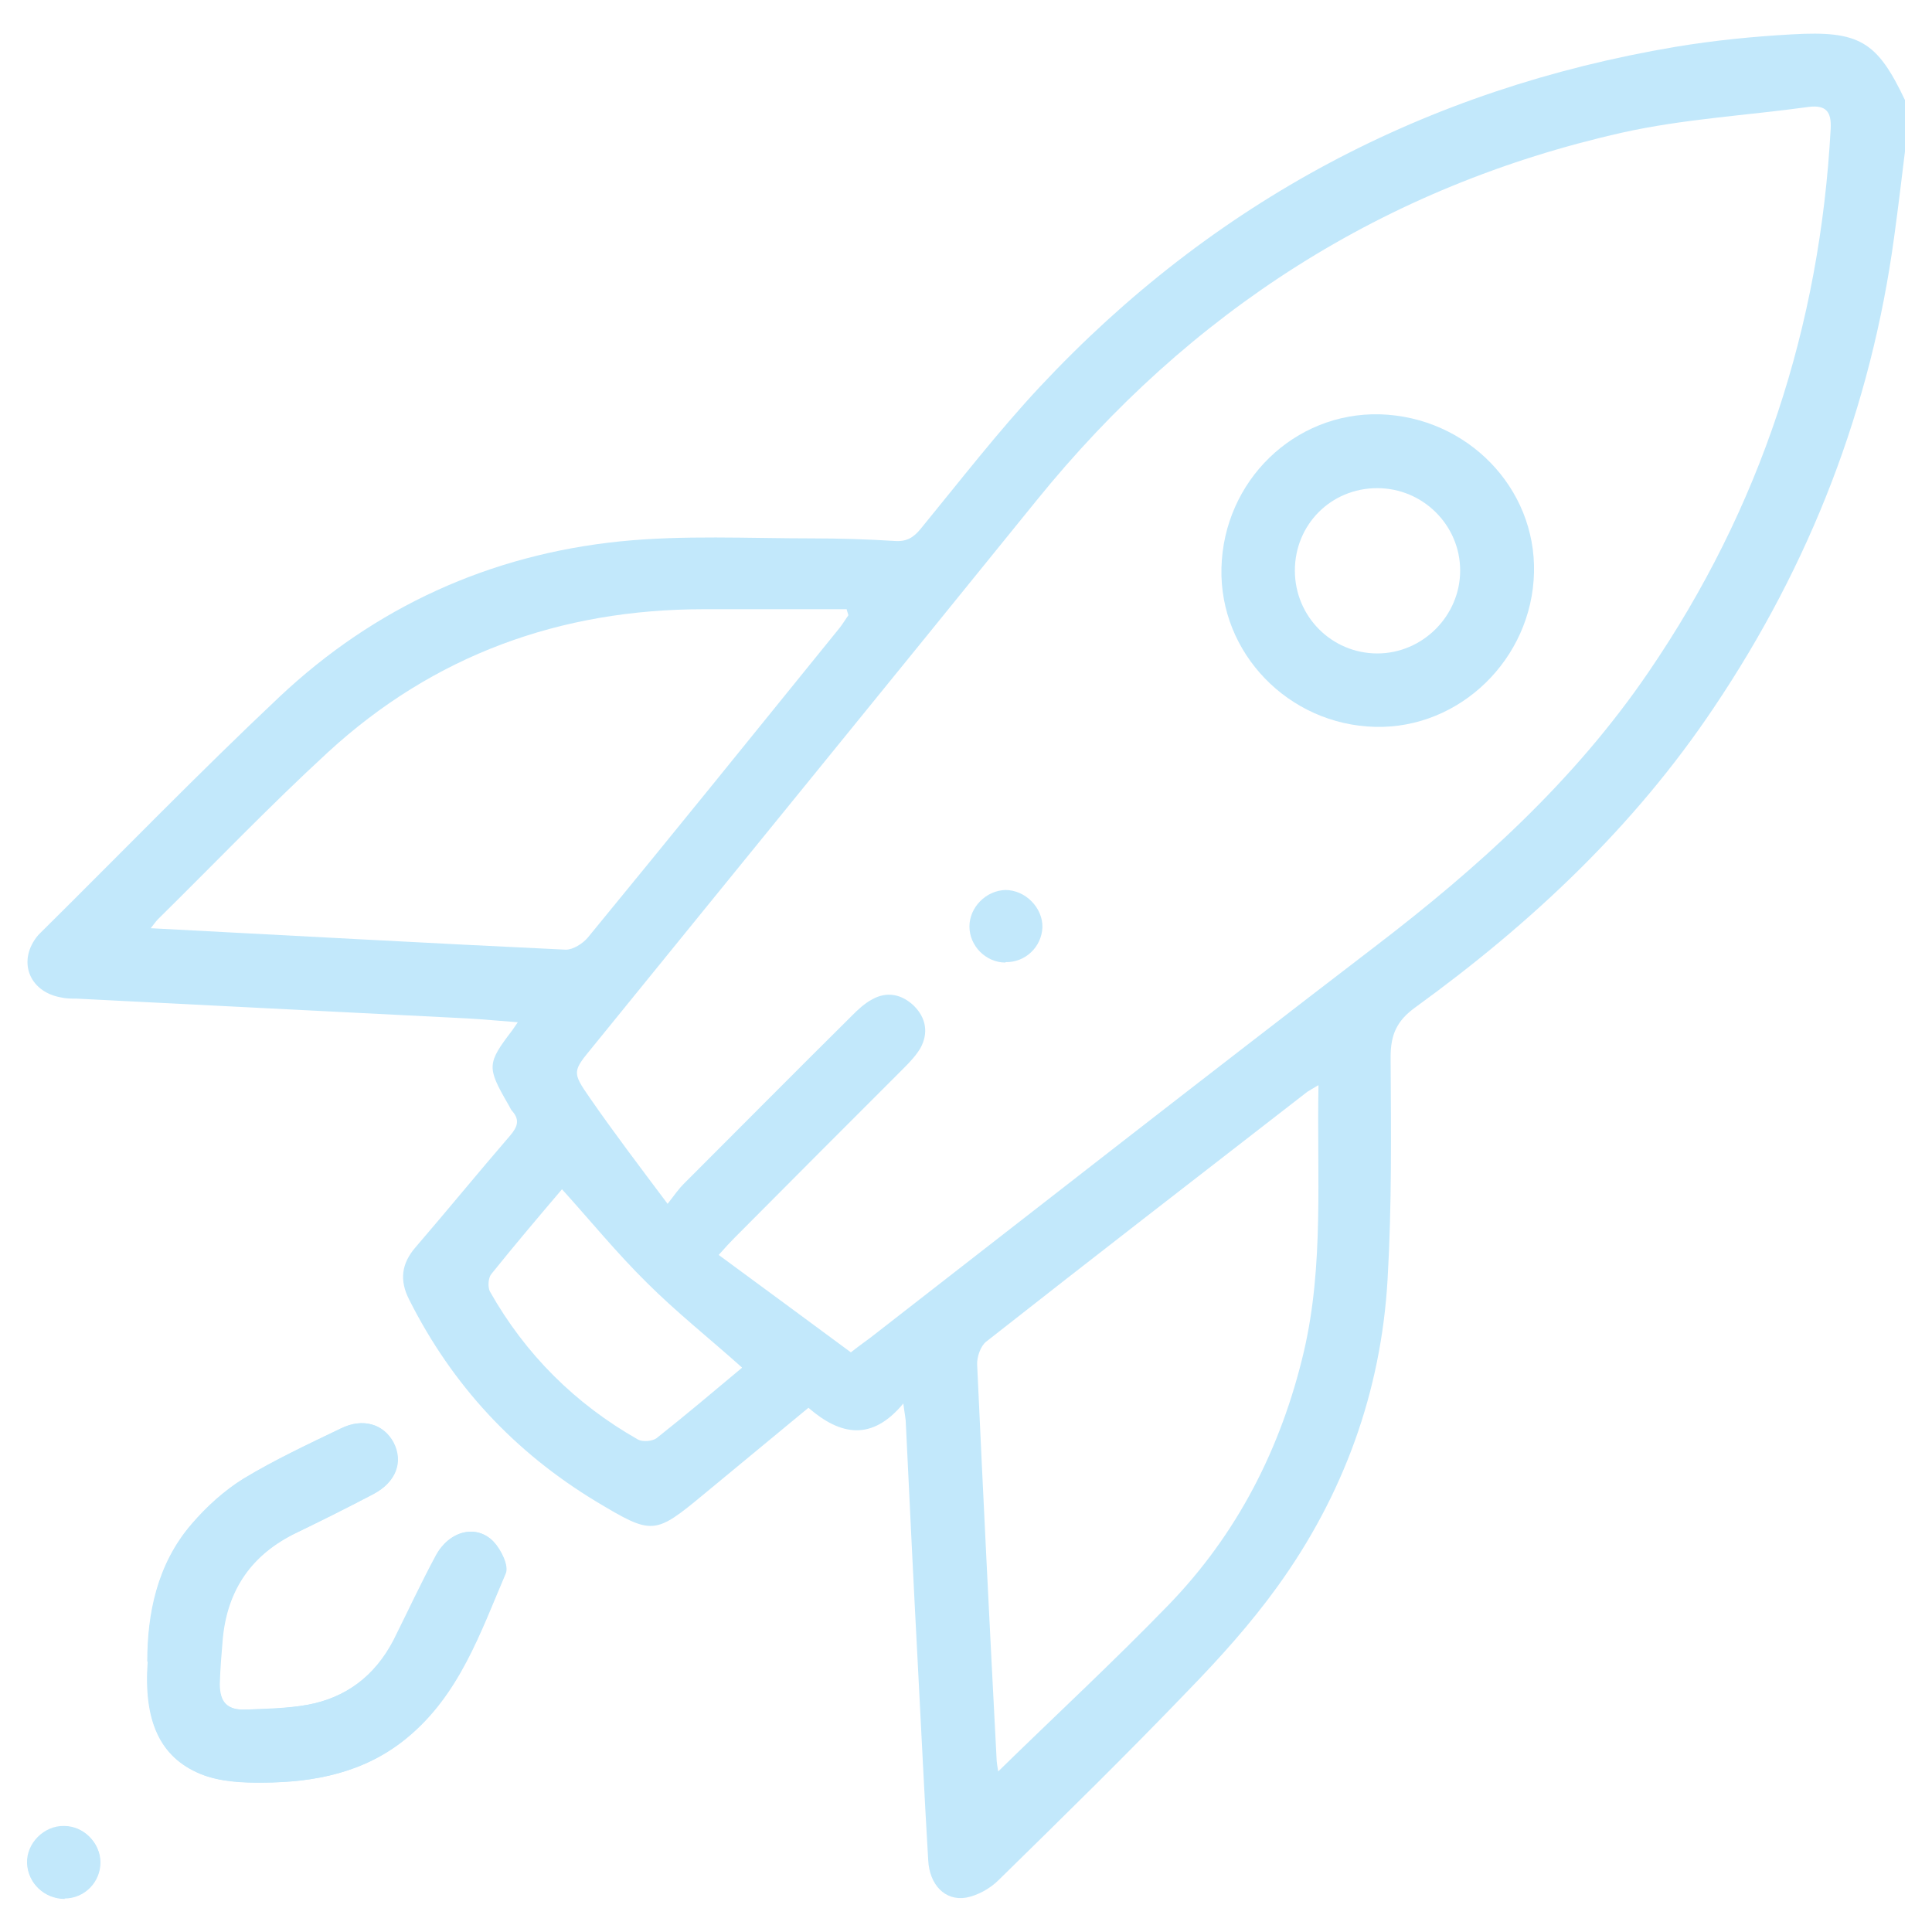
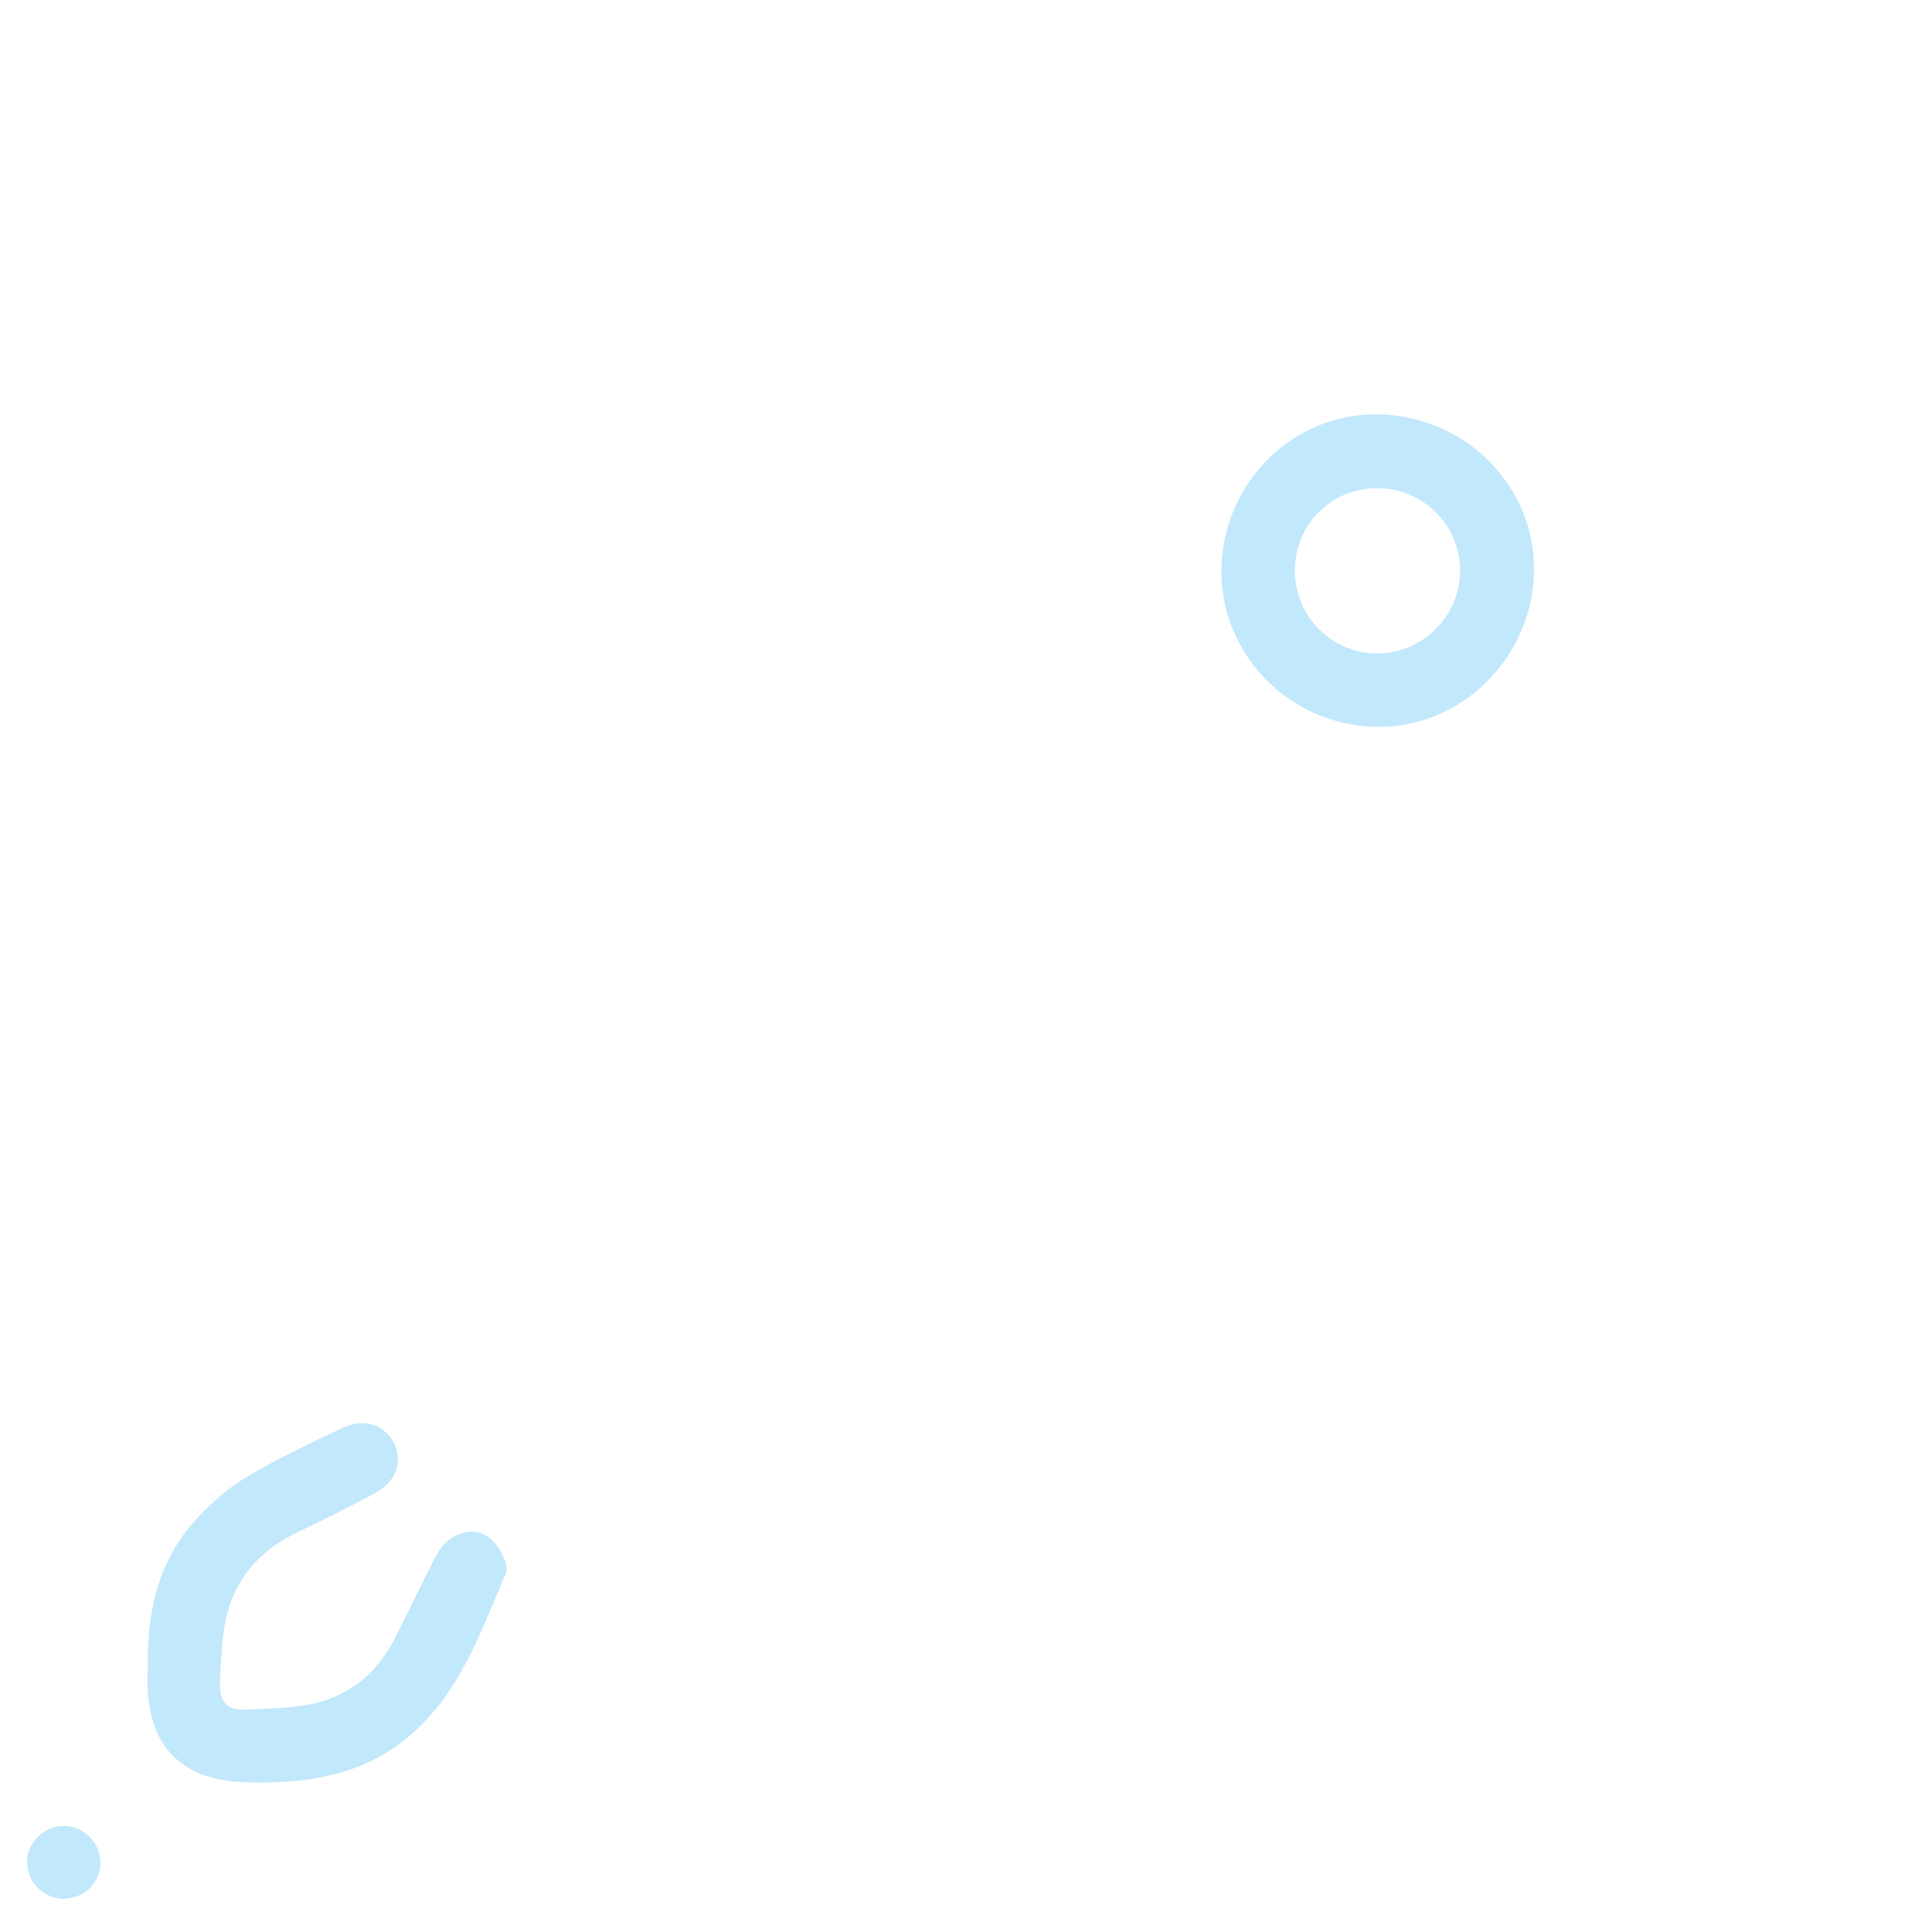
<svg xmlns="http://www.w3.org/2000/svg" id="Layer_1" width="45" height="45" viewBox="0 0 45 45">
  <defs>
    <style>.cls-1{fill:#c2e8fb;}</style>
  </defs>
-   <path class="cls-1" d="m3.44,38.7c-.1,1.38.28,2.23,1.23,2.62.44.18.97.21,1.45.2,1.21,0,2.38-.24,3.35-1.04,1.22-1.01,1.71-2.45,2.3-3.83.08-.18-.11-.56-.28-.74-.4-.42-1.03-.25-1.34.32-.35.65-.66,1.32-.99,1.98-.43.82-1.1,1.34-2.01,1.5-.47.09-.96.1-1.45.11-.41.01-.6-.19-.59-.6,0-.36.03-.71.07-1.06.11-1.14.68-1.96,1.72-2.46.6-.29,1.2-.59,1.79-.9.53-.28.7-.75.47-1.2-.23-.43-.71-.58-1.22-.33-.77.37-1.54.73-2.27,1.17-.45.28-.86.65-1.21,1.06-.81.94-1.03,2.1-1.03,3.2Z" />
  <path class="cls-1" d="m1.5,44.22c.47,0,.84-.38.84-.84,0-.45-.39-.84-.84-.84-.47,0-.88.41-.86.87.02.46.4.82.87.82Z" />
-   <path class="cls-1" d="m44.37,3.53c-.08.66-.16,1.32-.25,1.98-.54,3.99-1.96,7.64-4.2,10.97-1.86,2.78-4.26,5.03-6.95,6.98-.43.31-.58.63-.58,1.16.01,1.72.03,3.45-.07,5.17-.15,2.63-1.03,5.04-2.57,7.17-.62.86-1.34,1.66-2.08,2.42-1.44,1.5-2.92,2.95-4.41,4.41-.2.2-.49.36-.76.41-.49.08-.85-.3-.88-.87-.09-1.51-.16-3.01-.24-4.52-.1-1.88-.19-3.75-.28-5.63,0-.13-.03-.25-.06-.49-.73.88-1.46.75-2.21.1-.82.68-1.62,1.34-2.42,2-1.17.97-1.21.97-2.53.18-1.9-1.15-3.35-2.71-4.35-4.7-.23-.45-.18-.84.15-1.22.74-.86,1.46-1.74,2.21-2.61.16-.19.22-.35.05-.55-.05-.05-.07-.12-.11-.18-.49-.85-.49-.94.1-1.71.03-.04.06-.09.13-.19-.42-.03-.81-.07-1.19-.09-3.03-.15-6.06-.31-9.08-.46-.13,0-.26,0-.38-.03-.75-.14-1.01-.87-.52-1.45.02-.02.04-.04.06-.06,1.85-1.83,3.67-3.71,5.56-5.49,2.22-2.09,4.9-3.31,7.93-3.62,1.48-.15,2.98-.07,4.48-.07.64,0,1.28.02,1.92.06.28.02.44-.08.61-.29.91-1.11,1.79-2.25,2.77-3.3,4.03-4.31,8.99-6.94,14.81-7.92.9-.15,1.81-.24,2.71-.29,1.57-.09,1.98.16,2.63,1.53v1.2Zm-24.54,27.96c.19-.15.32-.24.44-.33,3.91-3.04,7.81-6.09,11.74-9.1,2.42-1.85,4.66-3.87,6.39-6.41,2.61-3.82,3.99-8.05,4.24-12.65.02-.39-.1-.56-.51-.51-1.45.2-2.92.28-4.35.6-5.54,1.25-10.07,4.16-13.64,8.57-3.44,4.25-6.89,8.48-10.34,12.73-.46.56-.48.58-.07,1.17.56.81,1.16,1.6,1.82,2.48.17-.22.26-.35.37-.46,1.31-1.31,2.61-2.62,3.93-3.93.14-.14.29-.28.46-.37.35-.2.7-.12.98.15.28.28.34.63.15.98-.1.17-.24.32-.38.46-1.32,1.32-2.64,2.64-3.95,3.96-.11.11-.21.22-.37.4,1.06.78,2.08,1.53,3.08,2.27ZM3.51,21.62c3.28.17,6.48.35,9.67.5.17,0,.39-.14.51-.28,1.97-2.4,3.92-4.81,5.87-7.22.07-.09.13-.19.2-.29-.01-.05-.03-.09-.04-.14-1.11,0-2.22,0-3.33,0-3.34,0-6.29,1.07-8.75,3.33-1.36,1.25-2.64,2.59-3.96,3.89-.05.05-.08.1-.17.21Zm27.19,3.66c-.13.08-.19.11-.25.15-2.5,1.94-5,3.87-7.48,5.82-.13.1-.22.36-.21.54.14,3.04.29,6.09.45,9.13,0,.13.03.26.04.34,1.33-1.3,2.68-2.55,3.96-3.87,1.61-1.66,2.63-3.66,3.16-5.91.47-2.02.3-4.08.34-6.2Zm-13.42,6.57c-.76-.68-1.53-1.29-2.22-1.98-.69-.68-1.31-1.44-1.97-2.17-.57.67-1.12,1.32-1.65,1.98-.07.09-.08.3-.03.4.83,1.47,1.99,2.62,3.45,3.45.11.06.33.04.43-.03.67-.53,1.32-1.08,1.99-1.64Z" />
  <path class="cls-1" d="m3.44,38.7c0-1.1.22-2.26,1.03-3.2.35-.4.76-.78,1.21-1.06.73-.44,1.5-.8,2.27-1.17.51-.25.99-.1,1.22.33.23.45.06.92-.47,1.2-.59.31-1.19.61-1.79.9-1.04.5-1.61,1.32-1.72,2.46-.03.35-.06.71-.07,1.06,0,.42.17.62.59.6.48-.02.97-.03,1.45-.11.91-.17,1.58-.68,2.01-1.5.34-.66.65-1.33.99-1.98.3-.57.94-.74,1.34-.32.17.18.36.56.28.74-.59,1.38-1.08,2.83-2.3,3.83-.98.81-2.14,1.03-3.35,1.04-.49,0-1.01-.02-1.45-.2-.95-.39-1.33-1.24-1.23-2.62Z" />
  <path class="cls-1" d="m1.5,44.22c-.47,0-.85-.36-.87-.82-.02-.46.39-.88.86-.87.46,0,.84.39.84.84,0,.46-.37.84-.84.84Z" />
  <path class="cls-1" d="m28.45,13.23c.05-2.03,1.7-3.63,3.69-3.58,2.03.06,3.64,1.71,3.59,3.69-.05,2.01-1.73,3.64-3.7,3.59-2.02-.05-3.63-1.72-3.58-3.7Zm1.71.06c0,1.07.86,1.93,1.92,1.93s1.93-.88,1.93-1.93c0-1.06-.87-1.92-1.93-1.92-1.08,0-1.92.85-1.92,1.92Z" />
-   <path class="cls-1" d="m23.42,22.42c-.46,0-.84-.39-.84-.84,0-.45.39-.84.84-.85.46,0,.87.41.86.87-.02.46-.4.82-.86.81Z" />
</svg>